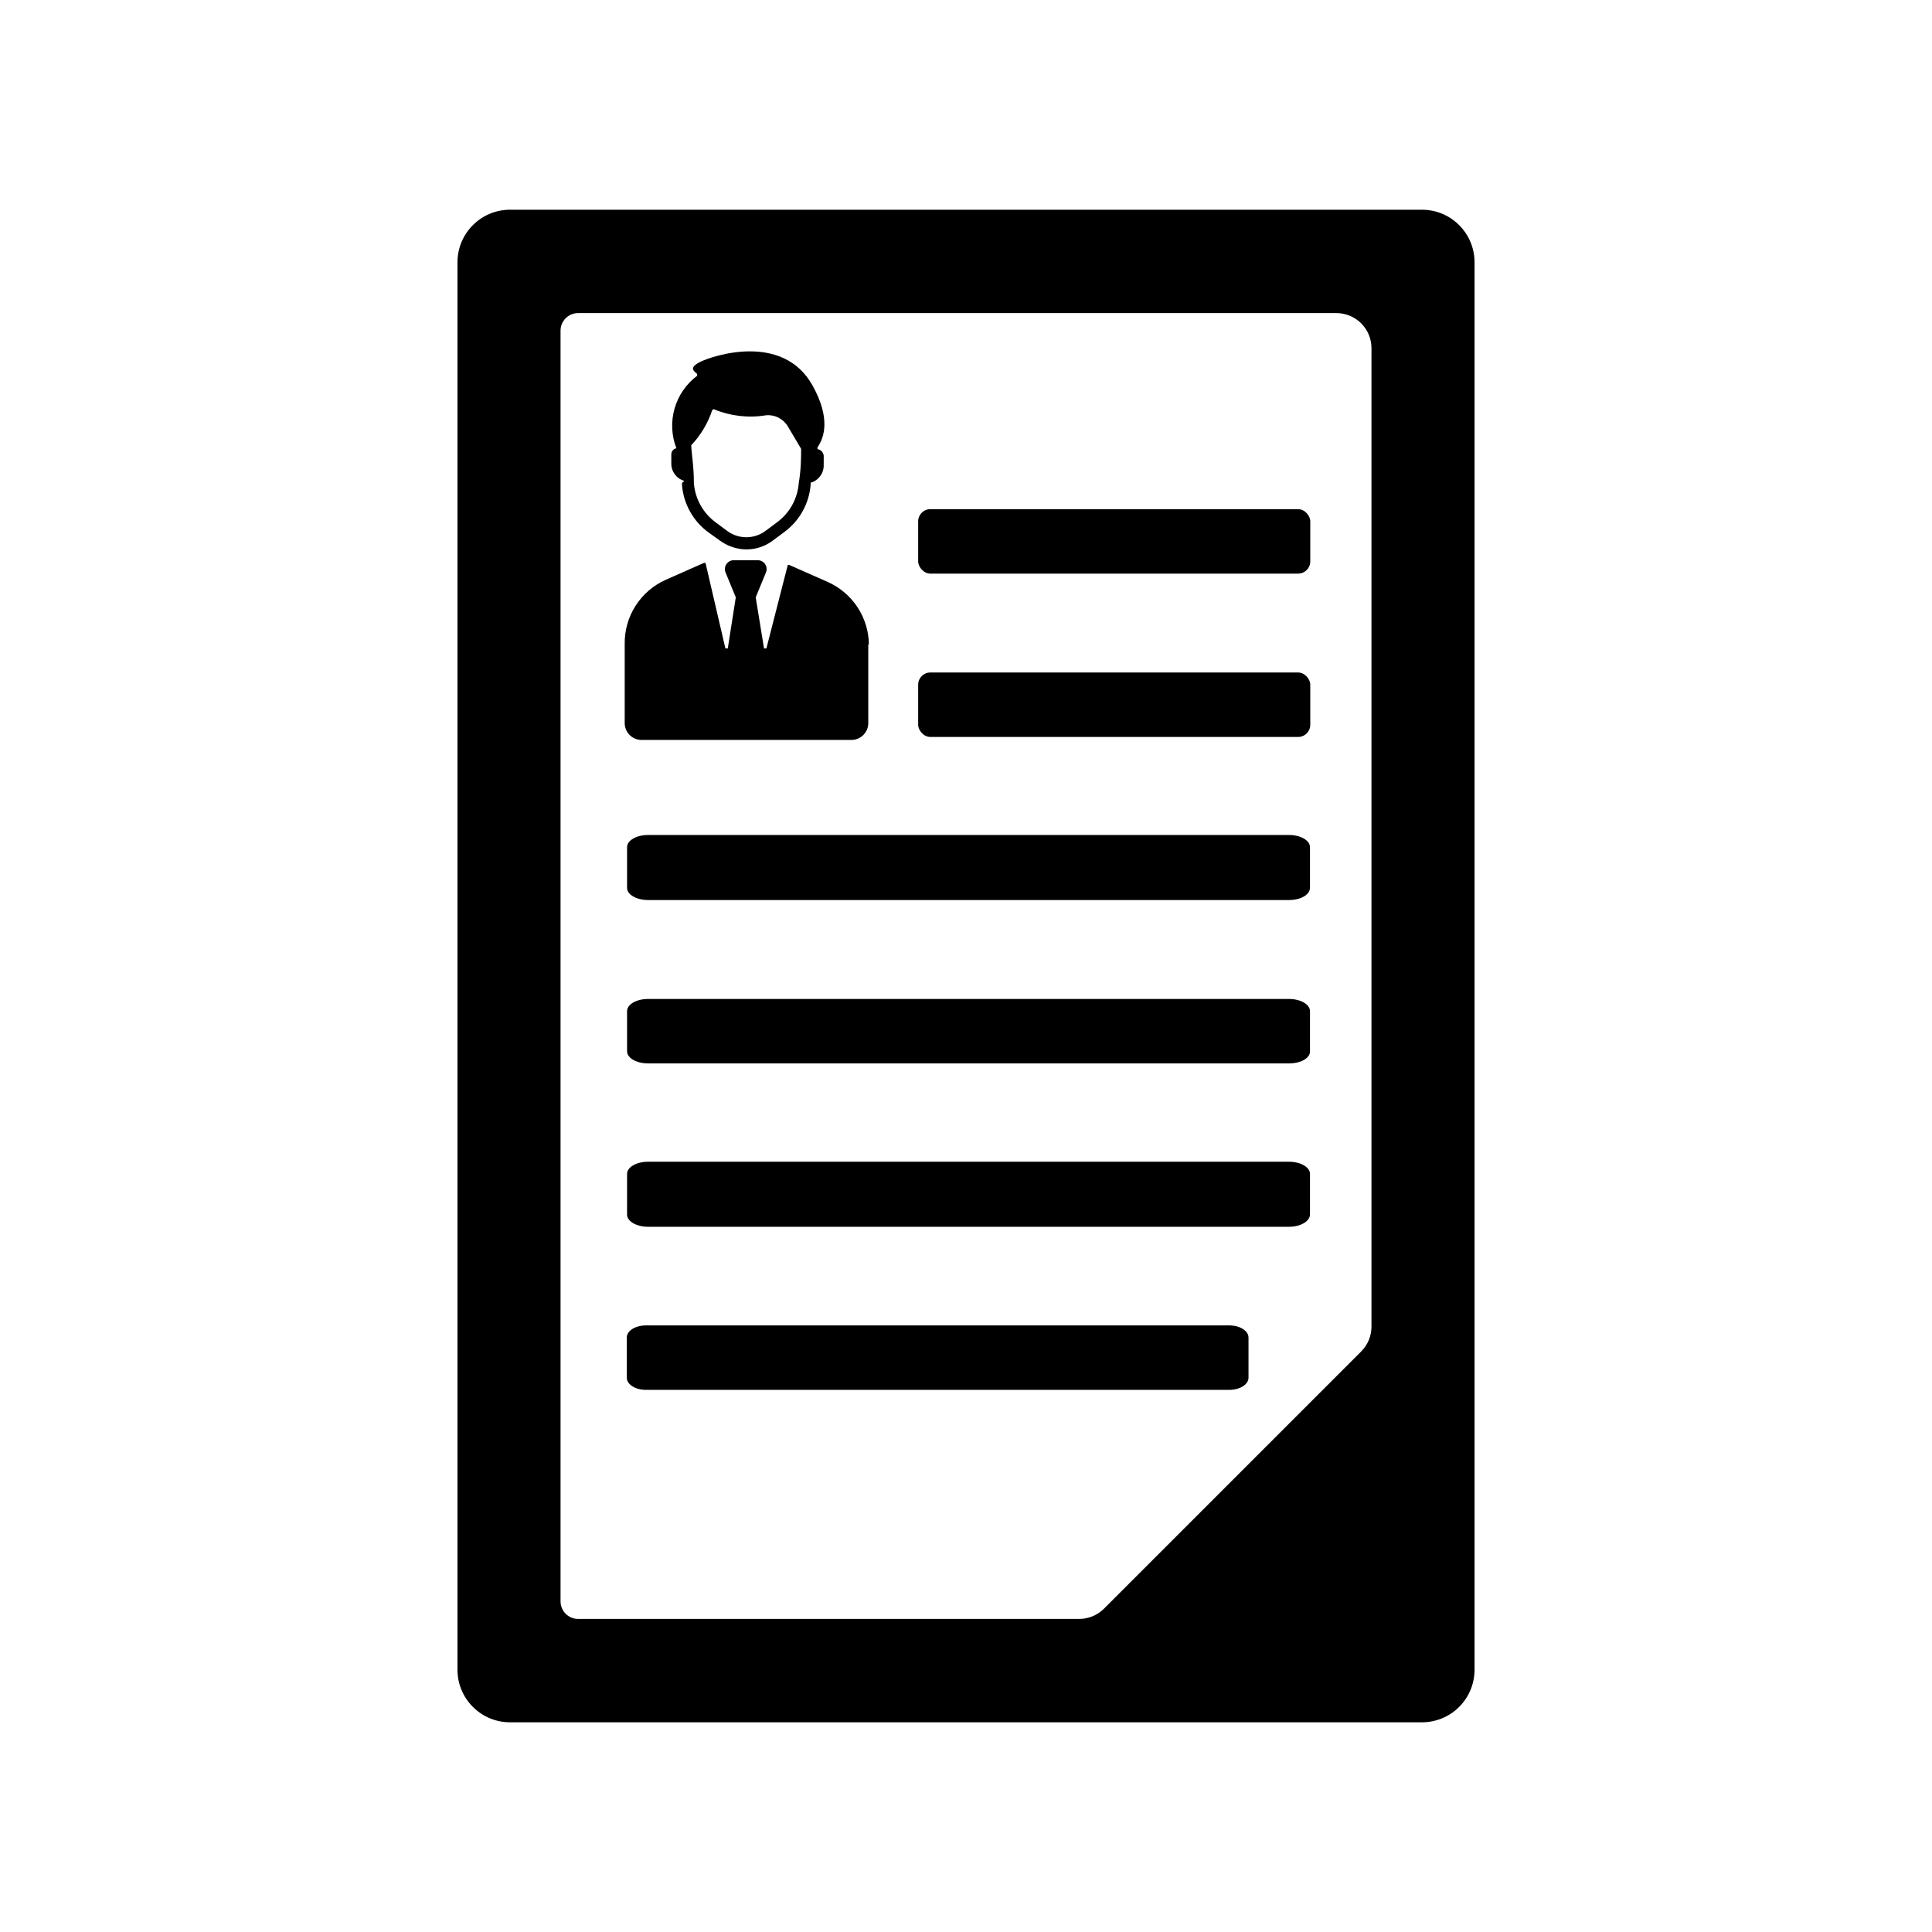
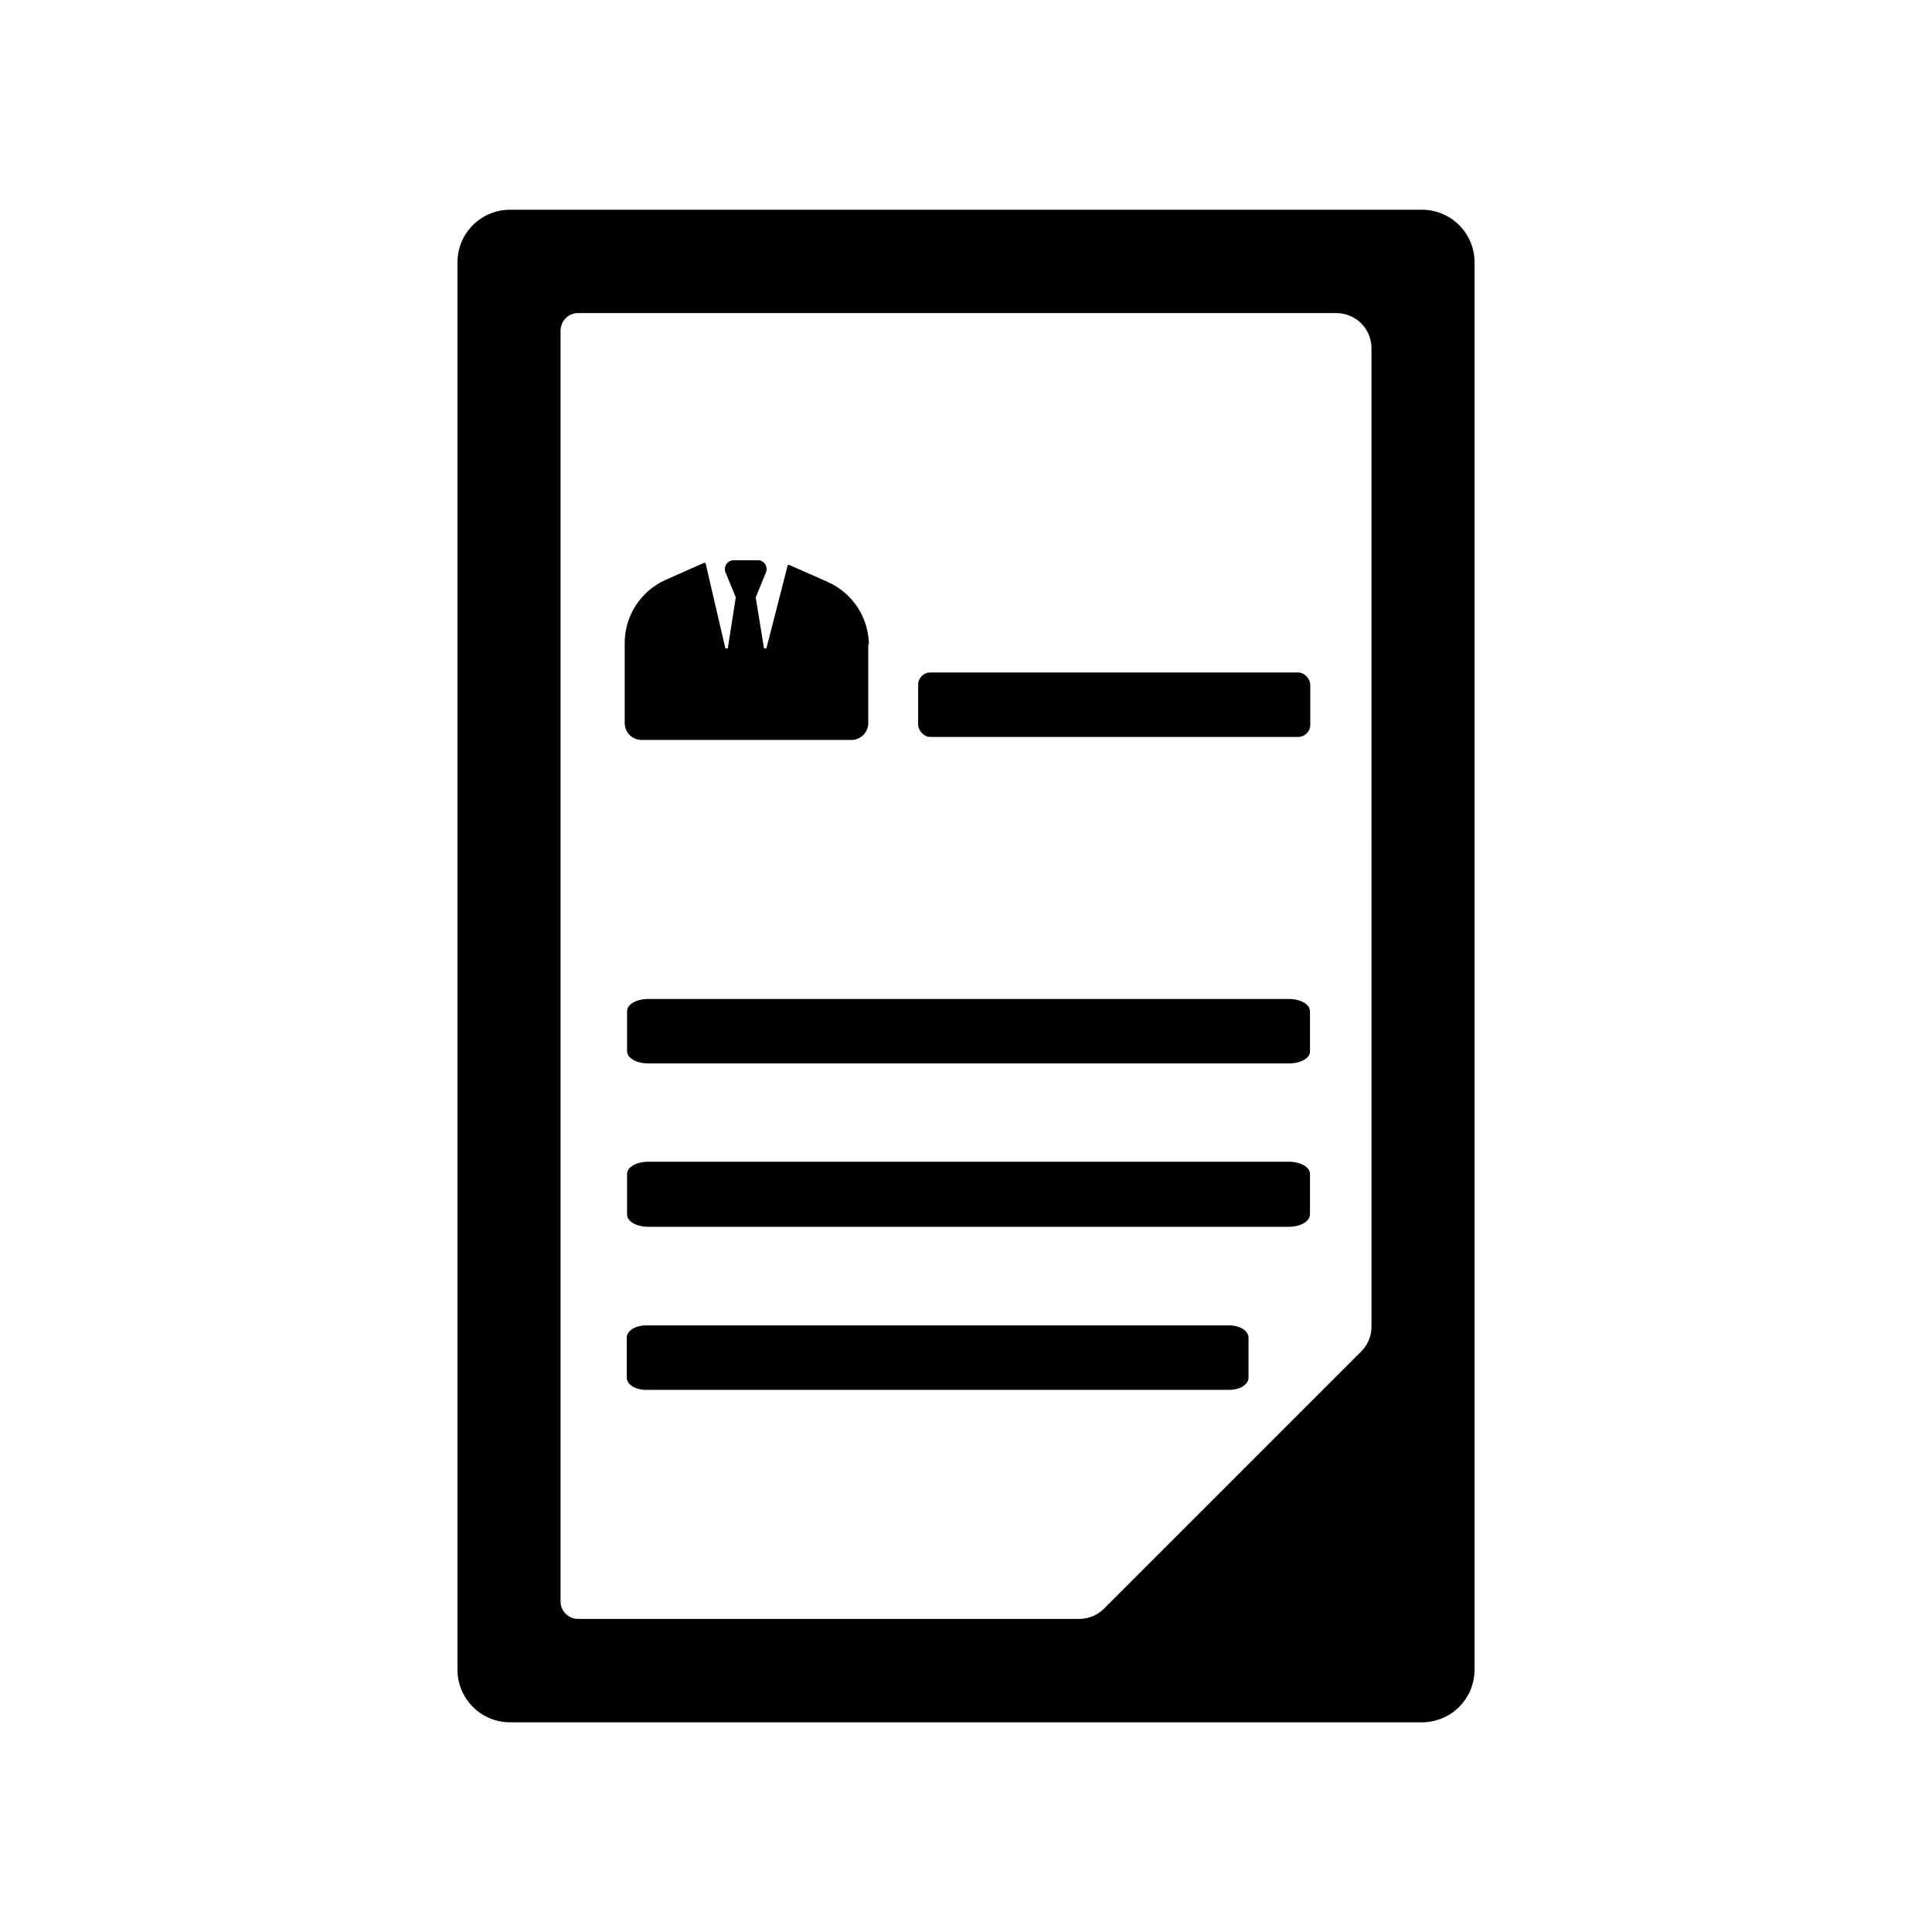
<svg xmlns="http://www.w3.org/2000/svg" fill="#000000" width="800px" height="800px" version="1.1" viewBox="144 144 512 512">
  <g>
    <path d="m374.1 314.66v21.176c-0.059 1.191-0.59 2.309-1.477 3.106-0.887 0.801-2.055 1.211-3.246 1.148h-55.105 0.004c-1.191 0.062-2.359-0.348-3.246-1.148-0.887-0.797-1.418-1.914-1.477-3.106v-21.176c-0.051-3.586 0.949-7.106 2.883-10.129 1.93-3.019 4.703-5.41 7.981-6.871l6.926-3.07 3.227-1.418h0.395l5.273 22.672h0.629l2.125-13.539-2.754-6.691c-0.25-0.707-0.148-1.492 0.27-2.113 0.418-0.621 1.109-1.004 1.855-1.039h6.535c0.75 0.035 1.438 0.418 1.855 1.039 0.422 0.621 0.52 1.406 0.27 2.113l-2.754 6.691 2.203 13.539h0.629l5.668-22.121h0.395l2.676 1.18 7.477 3.305 0.004 0.004c3.25 1.434 6.016 3.781 7.961 6.758 1.941 2.977 2.977 6.453 2.981 10.008z" />
-     <path d="m324.74 272v0.551c0.402 5.031 2.992 9.637 7.086 12.594l2.754 1.969c1.809 1.371 3.961 2.219 6.219 2.441 2.805 0.254 5.606-0.531 7.871-2.203l3.07-2.281v-0.004c4.094-2.957 6.684-7.562 7.086-12.594v-0.551c2.051-0.57 3.469-2.438 3.465-4.566v-2.125c0.141-1.062-0.594-2.043-1.656-2.207v-0.473c1.891-2.676 3.465-7.871-1.34-16.453-7.871-14.012-26.293-7.871-29.676-6.219-3.387 1.652-1.496 2.598-0.867 3.227v0.473l0.004 0.004c-2.891 2.16-4.992 5.207-5.988 8.676-0.992 3.469-0.828 7.168 0.477 10.531-0.789 0.152-1.352 0.852-1.34 1.652v2.441c-0.004 2.129 1.414 3.996 3.465 4.566zm8.5-19.523c4.356 1.801 9.129 2.344 13.777 1.574 2.316-0.211 4.547 0.922 5.746 2.914l3.543 5.984c0 2.125 0 5.273-0.629 9.133v-0.004c-0.332 4.148-2.461 7.945-5.824 10.391l-3.07 2.281v0.004c-2.981 2.164-7.019 2.164-10 0l-3.07-2.281v-0.004c-3.363-2.445-5.492-6.242-5.824-10.391 0-4.566-0.629-7.871-0.707-10.078 2.527-2.672 4.438-5.871 5.586-9.367l0.473-0.234z" />
    <path d="m520.84 199.58h-241.67c-7.695 0-13.934 6.238-13.934 13.934v372.98c0 7.695 6.238 13.934 13.934 13.934h241.67c3.695 0 7.238-1.469 9.852-4.082 2.613-2.613 4.078-6.156 4.078-9.852v-372.98c0-7.695-6.234-13.934-13.93-13.934zm-13.383 295.99c0 2.445-0.961 4.793-2.68 6.531l-68.25 68.25c-1.738 1.719-4.086 2.68-6.531 2.68h-132.8c-2.566 0-4.644-2.082-4.644-4.644v-336.77c0-1.234 0.488-2.414 1.359-3.285 0.871-0.871 2.051-1.359 3.285-1.359h200.97c2.461 0 4.824 0.977 6.566 2.719 1.742 1.742 2.723 4.106 2.723 6.57z" />
-     <path d="m390.55 278.93h97.457c1.781 0 3.227 1.781 3.227 3.227v10.629c0 1.781-1.445 3.227-3.227 3.227h-97.457c-1.781 0-3.227-1.781-3.227-3.227v-10.629c0-1.781 1.445-3.227 3.227-3.227z" />
    <path d="m390.55 322.22h97.457c1.781 0 3.227 1.781 3.227 3.227v10.629c0 1.781-1.445 3.227-3.227 3.227h-97.457c-1.781 0-3.227-1.781-3.227-3.227v-10.629c0-1.781 1.445-3.227 3.227-3.227z" />
-     <path d="m485.57 382.52h-169.8c-3.07 0-5.59-1.418-5.59-3.227v-10.785c0-1.812 2.519-3.227 5.59-3.227l169.8-0.004c3.07 0 5.59 1.418 5.59 3.227v10.629c0.078 1.969-2.441 3.387-5.59 3.387z" />
    <path d="m485.57 425.82h-169.8c-3.07 0-5.59-1.418-5.59-3.227v-10.629c0-1.812 2.519-3.227 5.59-3.227h169.8c3.07 0 5.59 1.418 5.59 3.227v10.629c0.078 1.809-2.441 3.227-5.59 3.227z" />
    <path d="m485.57 469.11h-169.8c-3.07 0-5.59-1.418-5.59-3.227v-10.785c0-1.812 2.519-3.227 5.59-3.227h169.8c3.07 0 5.59 1.418 5.59 3.227v10.629c0.078 1.891-2.441 3.383-5.59 3.383z" />
    <path d="m469.75 512.33h-154.53c-2.832 0-5.117-1.418-5.117-3.227v-10.629c0-1.812 2.281-3.227 5.117-3.227h154.53c2.832 0 5.117 1.418 5.117 3.227v10.629c0 1.809-2.285 3.227-5.117 3.227z" />
  </g>
</svg>